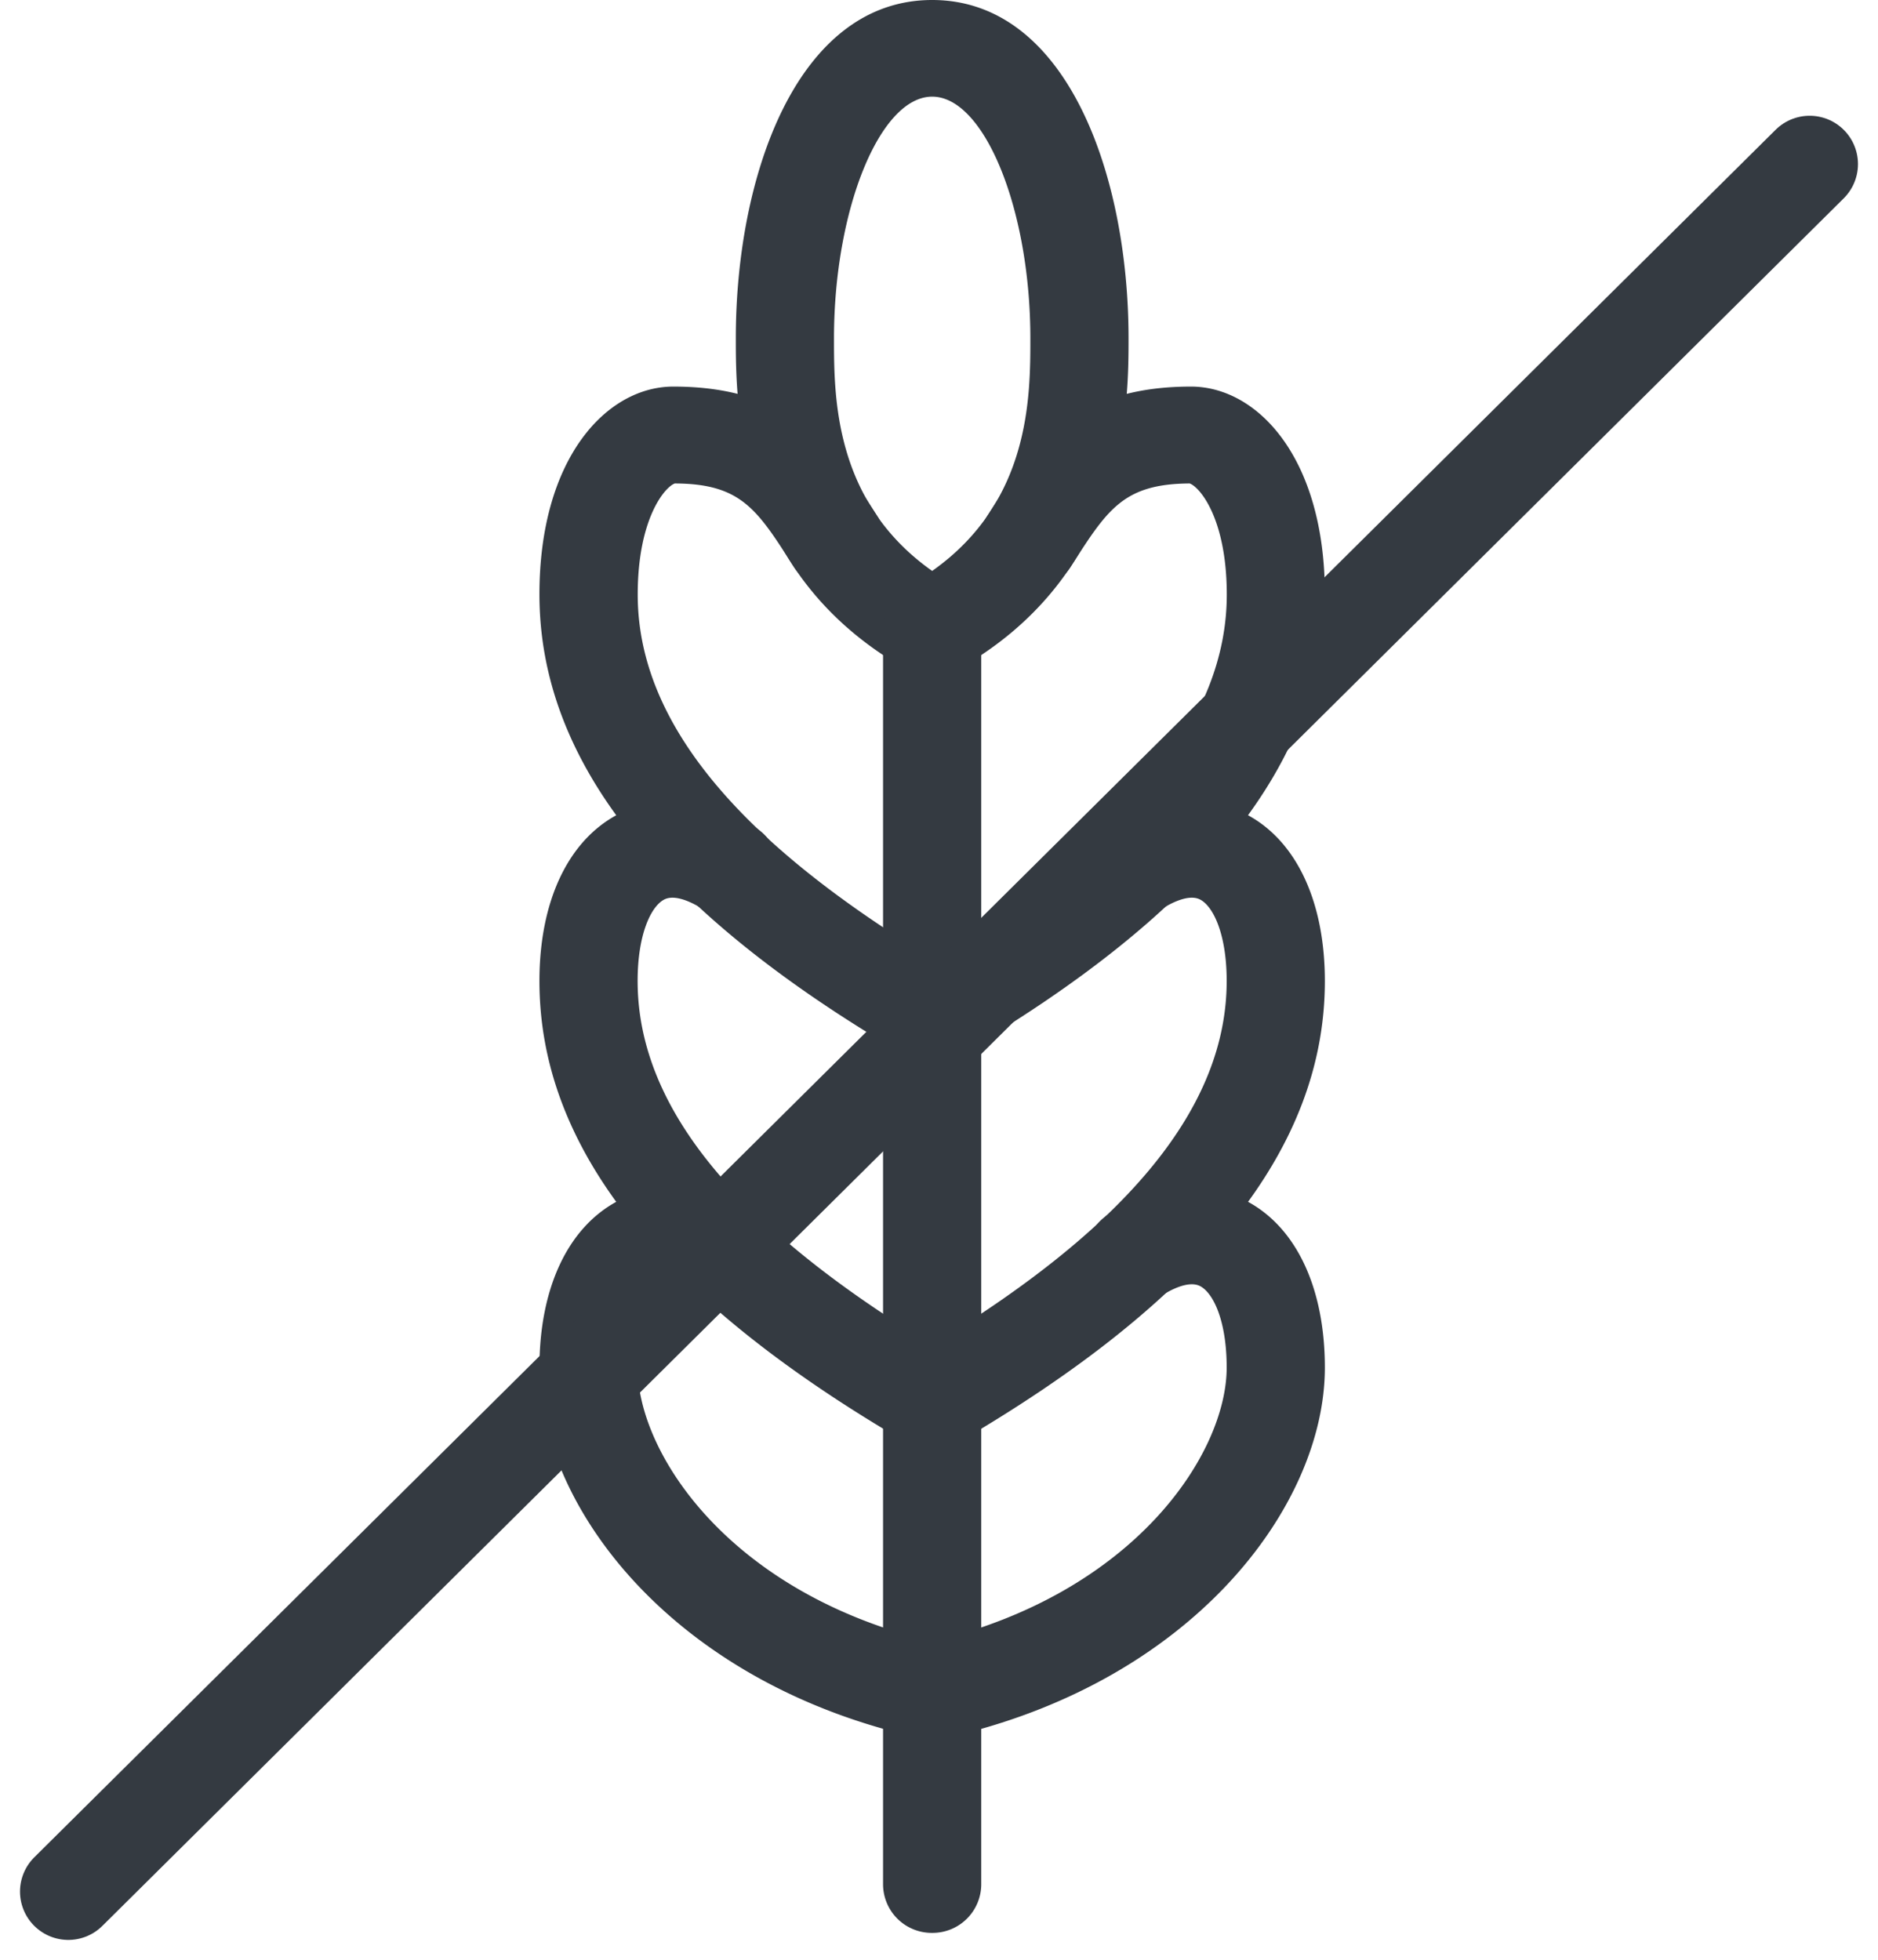
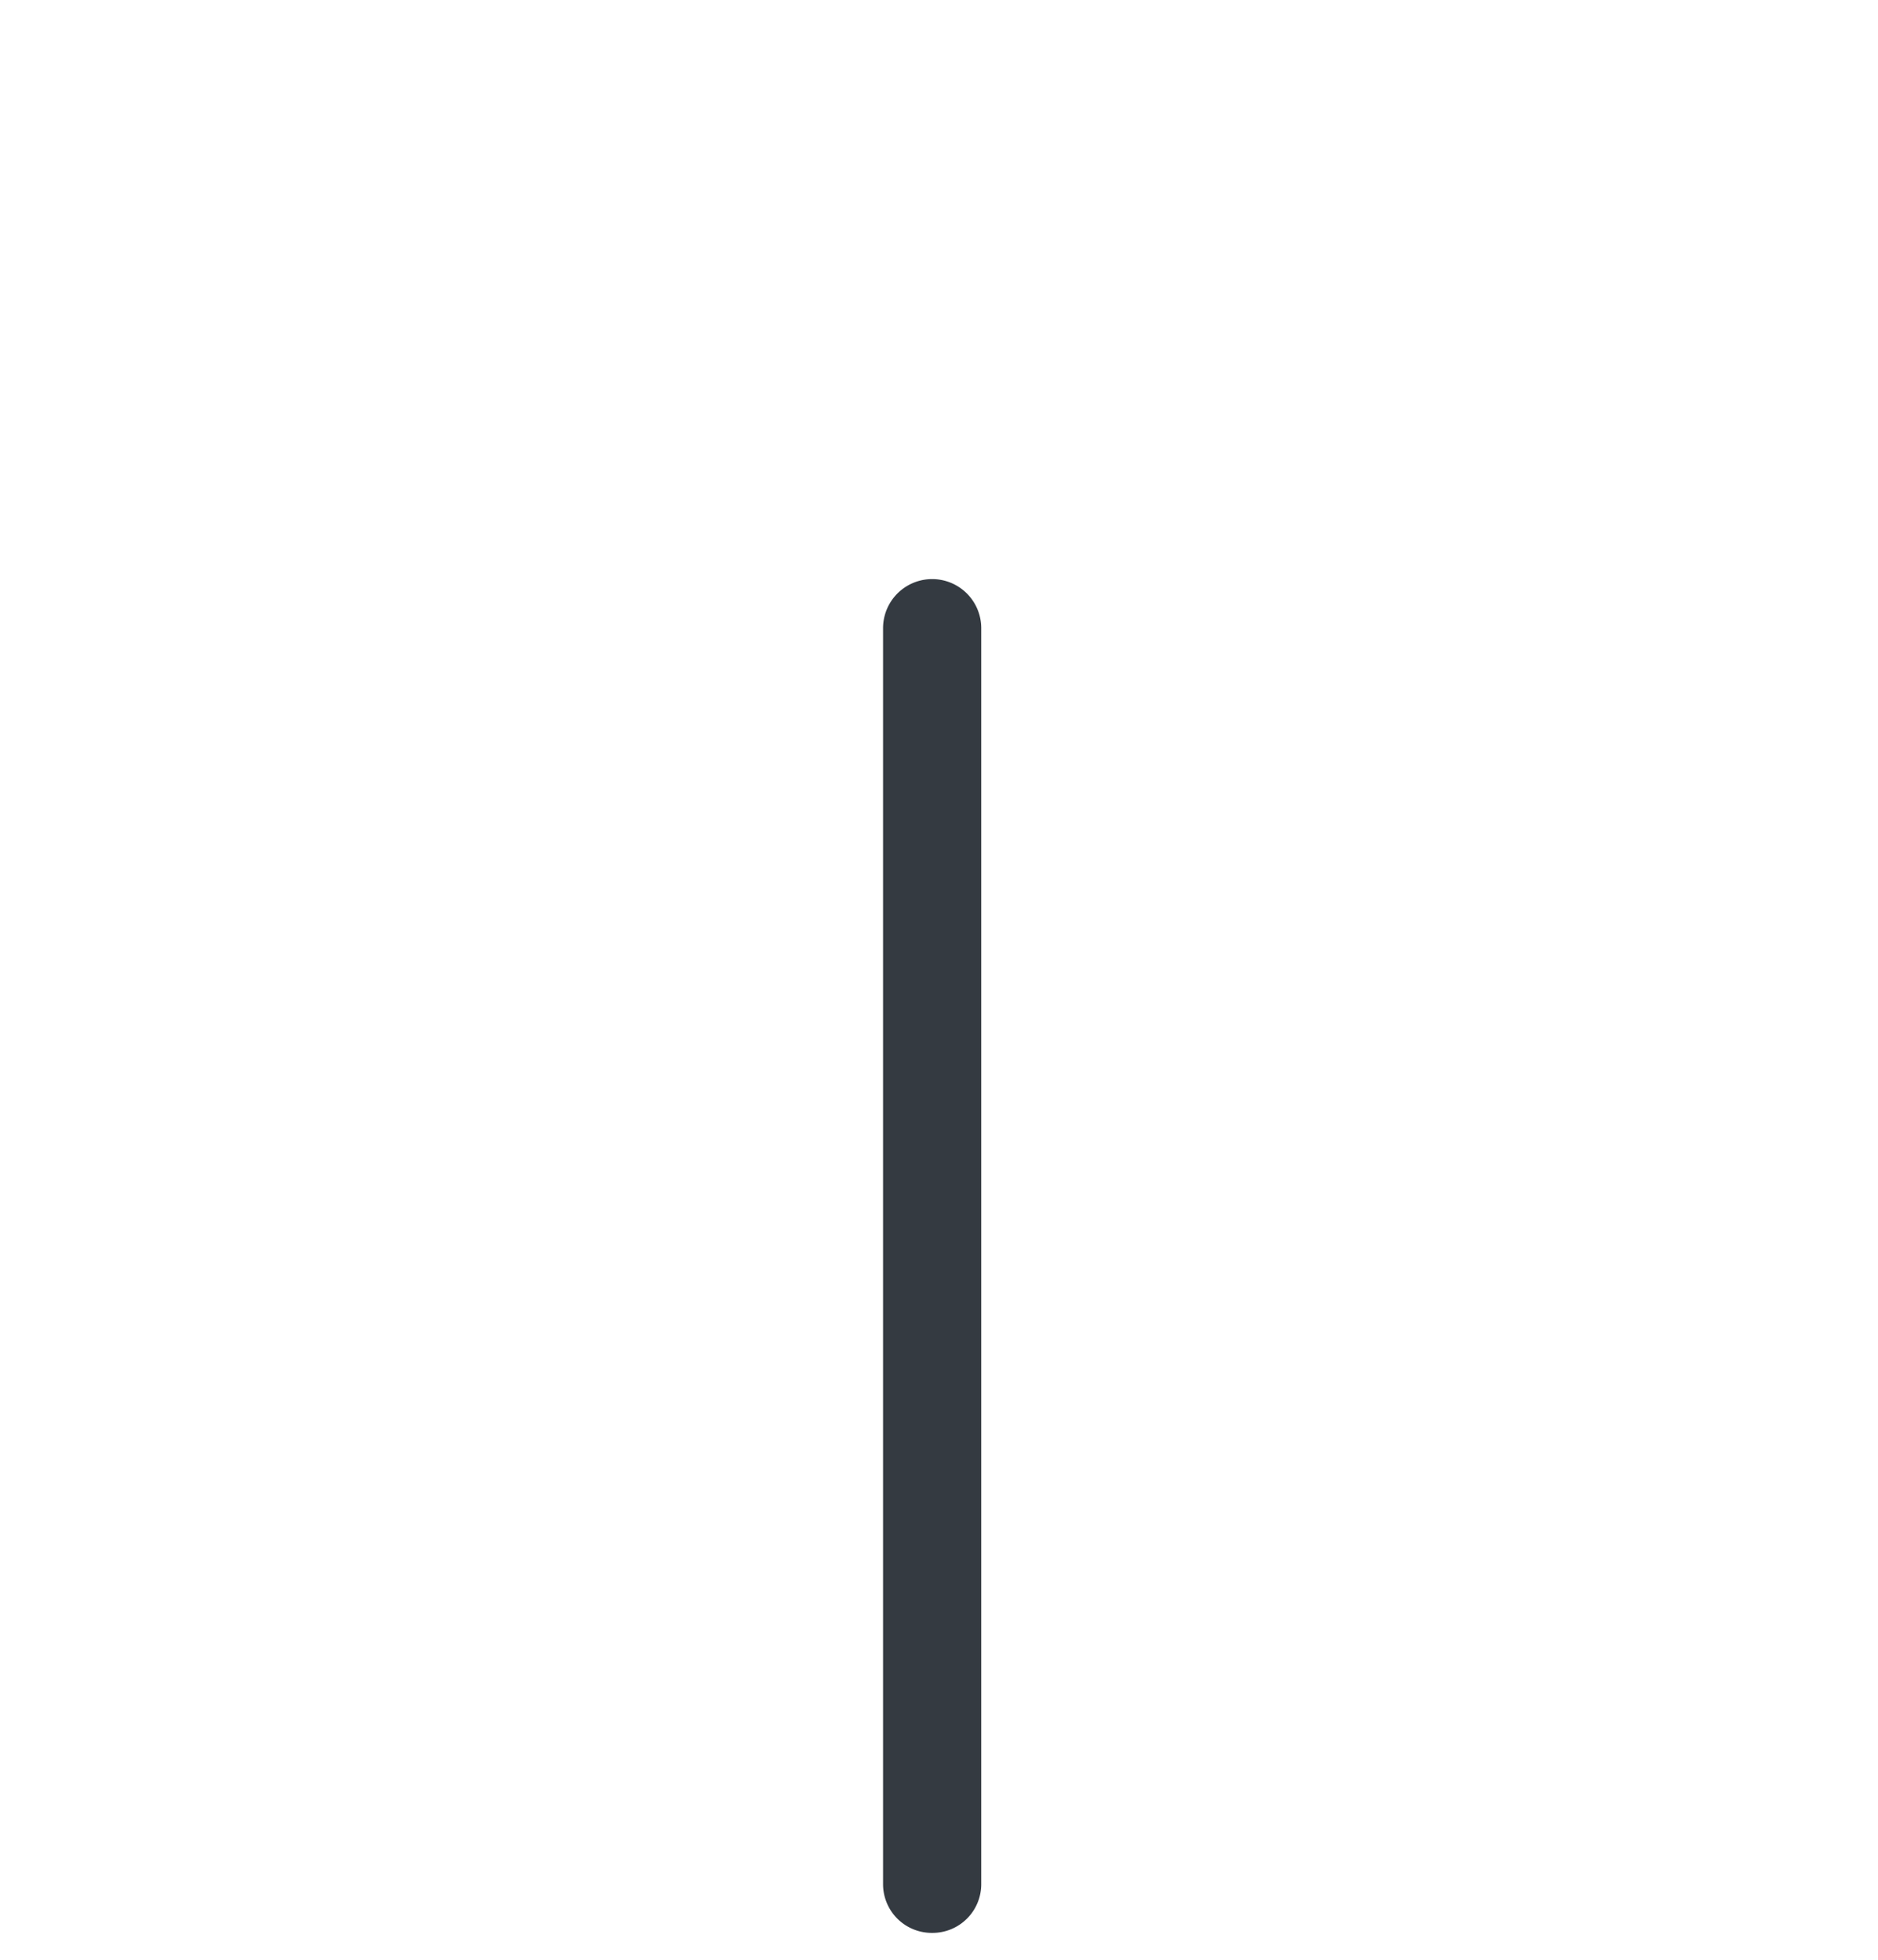
<svg xmlns="http://www.w3.org/2000/svg" viewBox="0 0 77.733 81.119" height="81.119" width="77.733">
  <g transform="translate(-1108.172 -3650)">
    <g transform="translate(1130.5 3650)">
      <g transform="translate(0)">
-         <path fill="#343a41" transform="translate(-7.872)" d="M24.128,28a2.032,2.032,0,0,1-1-.26C16,23.77,16,16.67,16,14c0-6.745,2.545-14,8.128-14s8.128,7.255,8.128,14c0,2.67,0,9.77-7.127,13.74A2.032,2.032,0,0,1,24.128,28Zm0-24c-2.164,0-4.064,4.675-4.064,10,0,2.415,0,6.765,4.064,9.63,4.064-2.865,4.064-7.215,4.064-9.63,0-5.325-1.9-10-4.064-10Z" />
-         <path fill="#343a41" transform="translate(0 -33.148)" d="M16.255,93.148a2.079,2.079,0,0,1-1.036-.28C4.978,86.913,0,80.658,0,73.753c0-3.285,1.173-5.79,3.221-6.885,1-.53,3.068-1.165,5.74.545a1.978,1.978,0,0,1,.594,2.765,2.053,2.053,0,0,1-2.814.585c-.315-.2-1.1-.64-1.585-.38-.544.29-1.092,1.445-1.092,3.365,0,5.16,3.993,10.09,12.191,15.06,8.2-4.97,12.191-9.905,12.191-15.06,0-1.925-.549-3.075-1.092-3.365-.488-.26-1.27.18-1.585.38a2.054,2.054,0,0,1-2.814-.585,1.977,1.977,0,0,1,.594-2.765c2.672-1.715,4.744-1.08,5.74-.545,2.047,1.09,3.221,3.6,3.221,6.885,0,6.9-4.978,13.16-15.219,19.12a2.065,2.065,0,0,1-1.036.28Z" />
-         <path fill="#343a41" transform="translate(0 -49.148)" d="M16.255,121.148a1.9,1.9,0,0,1-.442-.05C5.542,118.853,0,111.513,0,105.753c0-3.285,1.173-5.79,3.221-6.885,1-.53,3.068-1.165,5.74.545a1.978,1.978,0,0,1,.594,2.765,2.053,2.053,0,0,1-2.814.585c-.315-.2-1.1-.64-1.585-.38-.544.29-1.092,1.445-1.092,3.365,0,3.545,3.79,9.335,12.191,11.345,8.4-2,12.191-7.8,12.191-11.345,0-1.925-.549-3.075-1.092-3.365-.488-.26-1.27.18-1.585.38a2.059,2.059,0,0,1-2.814-.585,1.977,1.977,0,0,1,.594-2.765c2.672-1.715,4.744-1.08,5.74-.545,2.047,1.09,3.221,3.6,3.221,6.885,0,5.765-5.542,13.1-15.813,15.35a2.218,2.218,0,0,1-.442.05Z" />
-         <path fill="#343a41" transform="translate(0 -16)" d="M16.255,60a2.079,2.079,0,0,1-1.036-.28C4.978,53.765,0,47.51,0,40.6,0,34.955,2.789,32,5.542,32c5.009,0,6.705,2.64,8.341,5.2l.086.135a1.985,1.985,0,0,1-.63,2.76,2.055,2.055,0,0,1-2.8-.62l-.086-.135c-1.458-2.275-2.128-3.32-4.851-3.33-.432.16-1.534,1.49-1.534,4.6,0,5.16,3.993,10.09,12.191,15.06,8.2-4.97,12.191-9.905,12.191-15.06,0-3.115-1.1-4.44-1.534-4.6-2.723.015-3.393,1.06-4.851,3.33l-.086.135a2.05,2.05,0,0,1-2.8.62,1.981,1.981,0,0,1-.63-2.76l.086-.135C20.268,34.64,21.965,32,26.968,32c2.753,0,5.542,2.955,5.542,8.6,0,6.905-4.978,13.16-15.219,19.12a2.065,2.065,0,0,1-1.036.28Z" />
        <path fill="#343a41" transform="translate(-13.777 -24)" d="M30.032,104A2.016,2.016,0,0,1,28,102V50a2.032,2.032,0,0,1,4.064,0v52A2.016,2.016,0,0,1,30.032,104Z" />
      </g>
    </g>
-     <line stroke-width="4" stroke-linejoin="bevel" stroke-linecap="round" stroke="#343a41" fill="none" transform="translate(1111 3656.791)" y2="71.5" x1="72.076" />
  </g>
</svg>